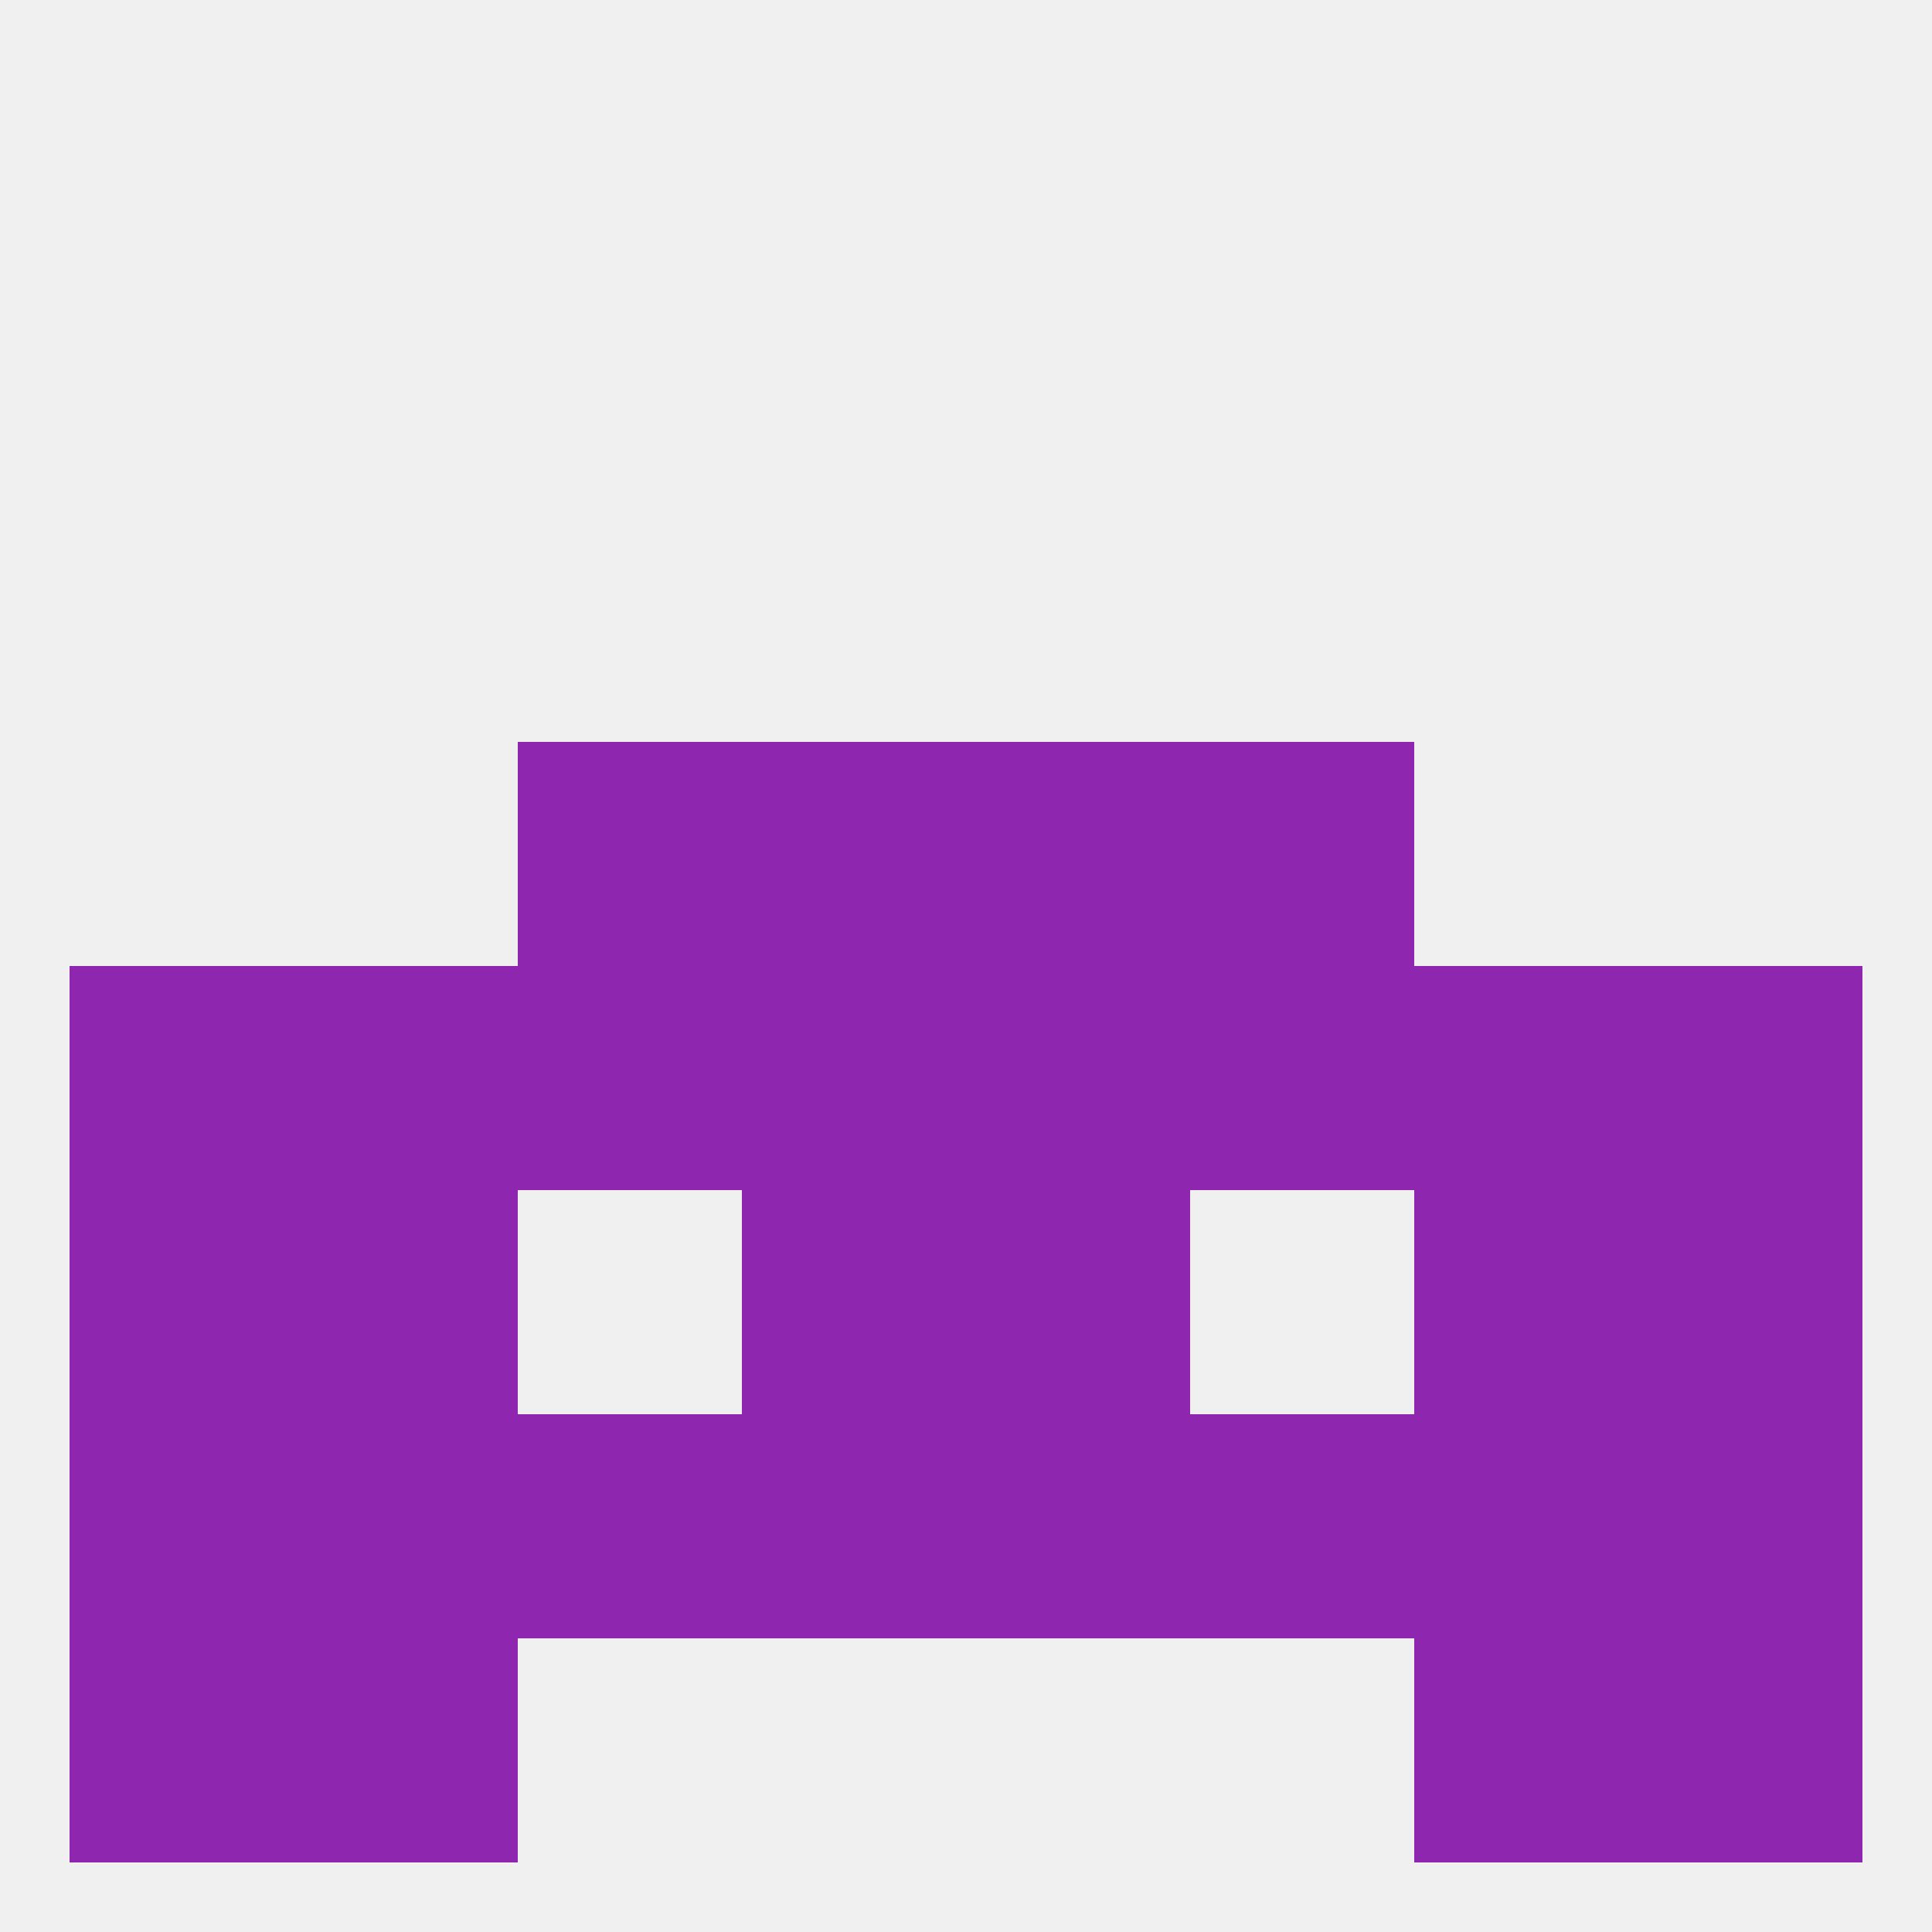
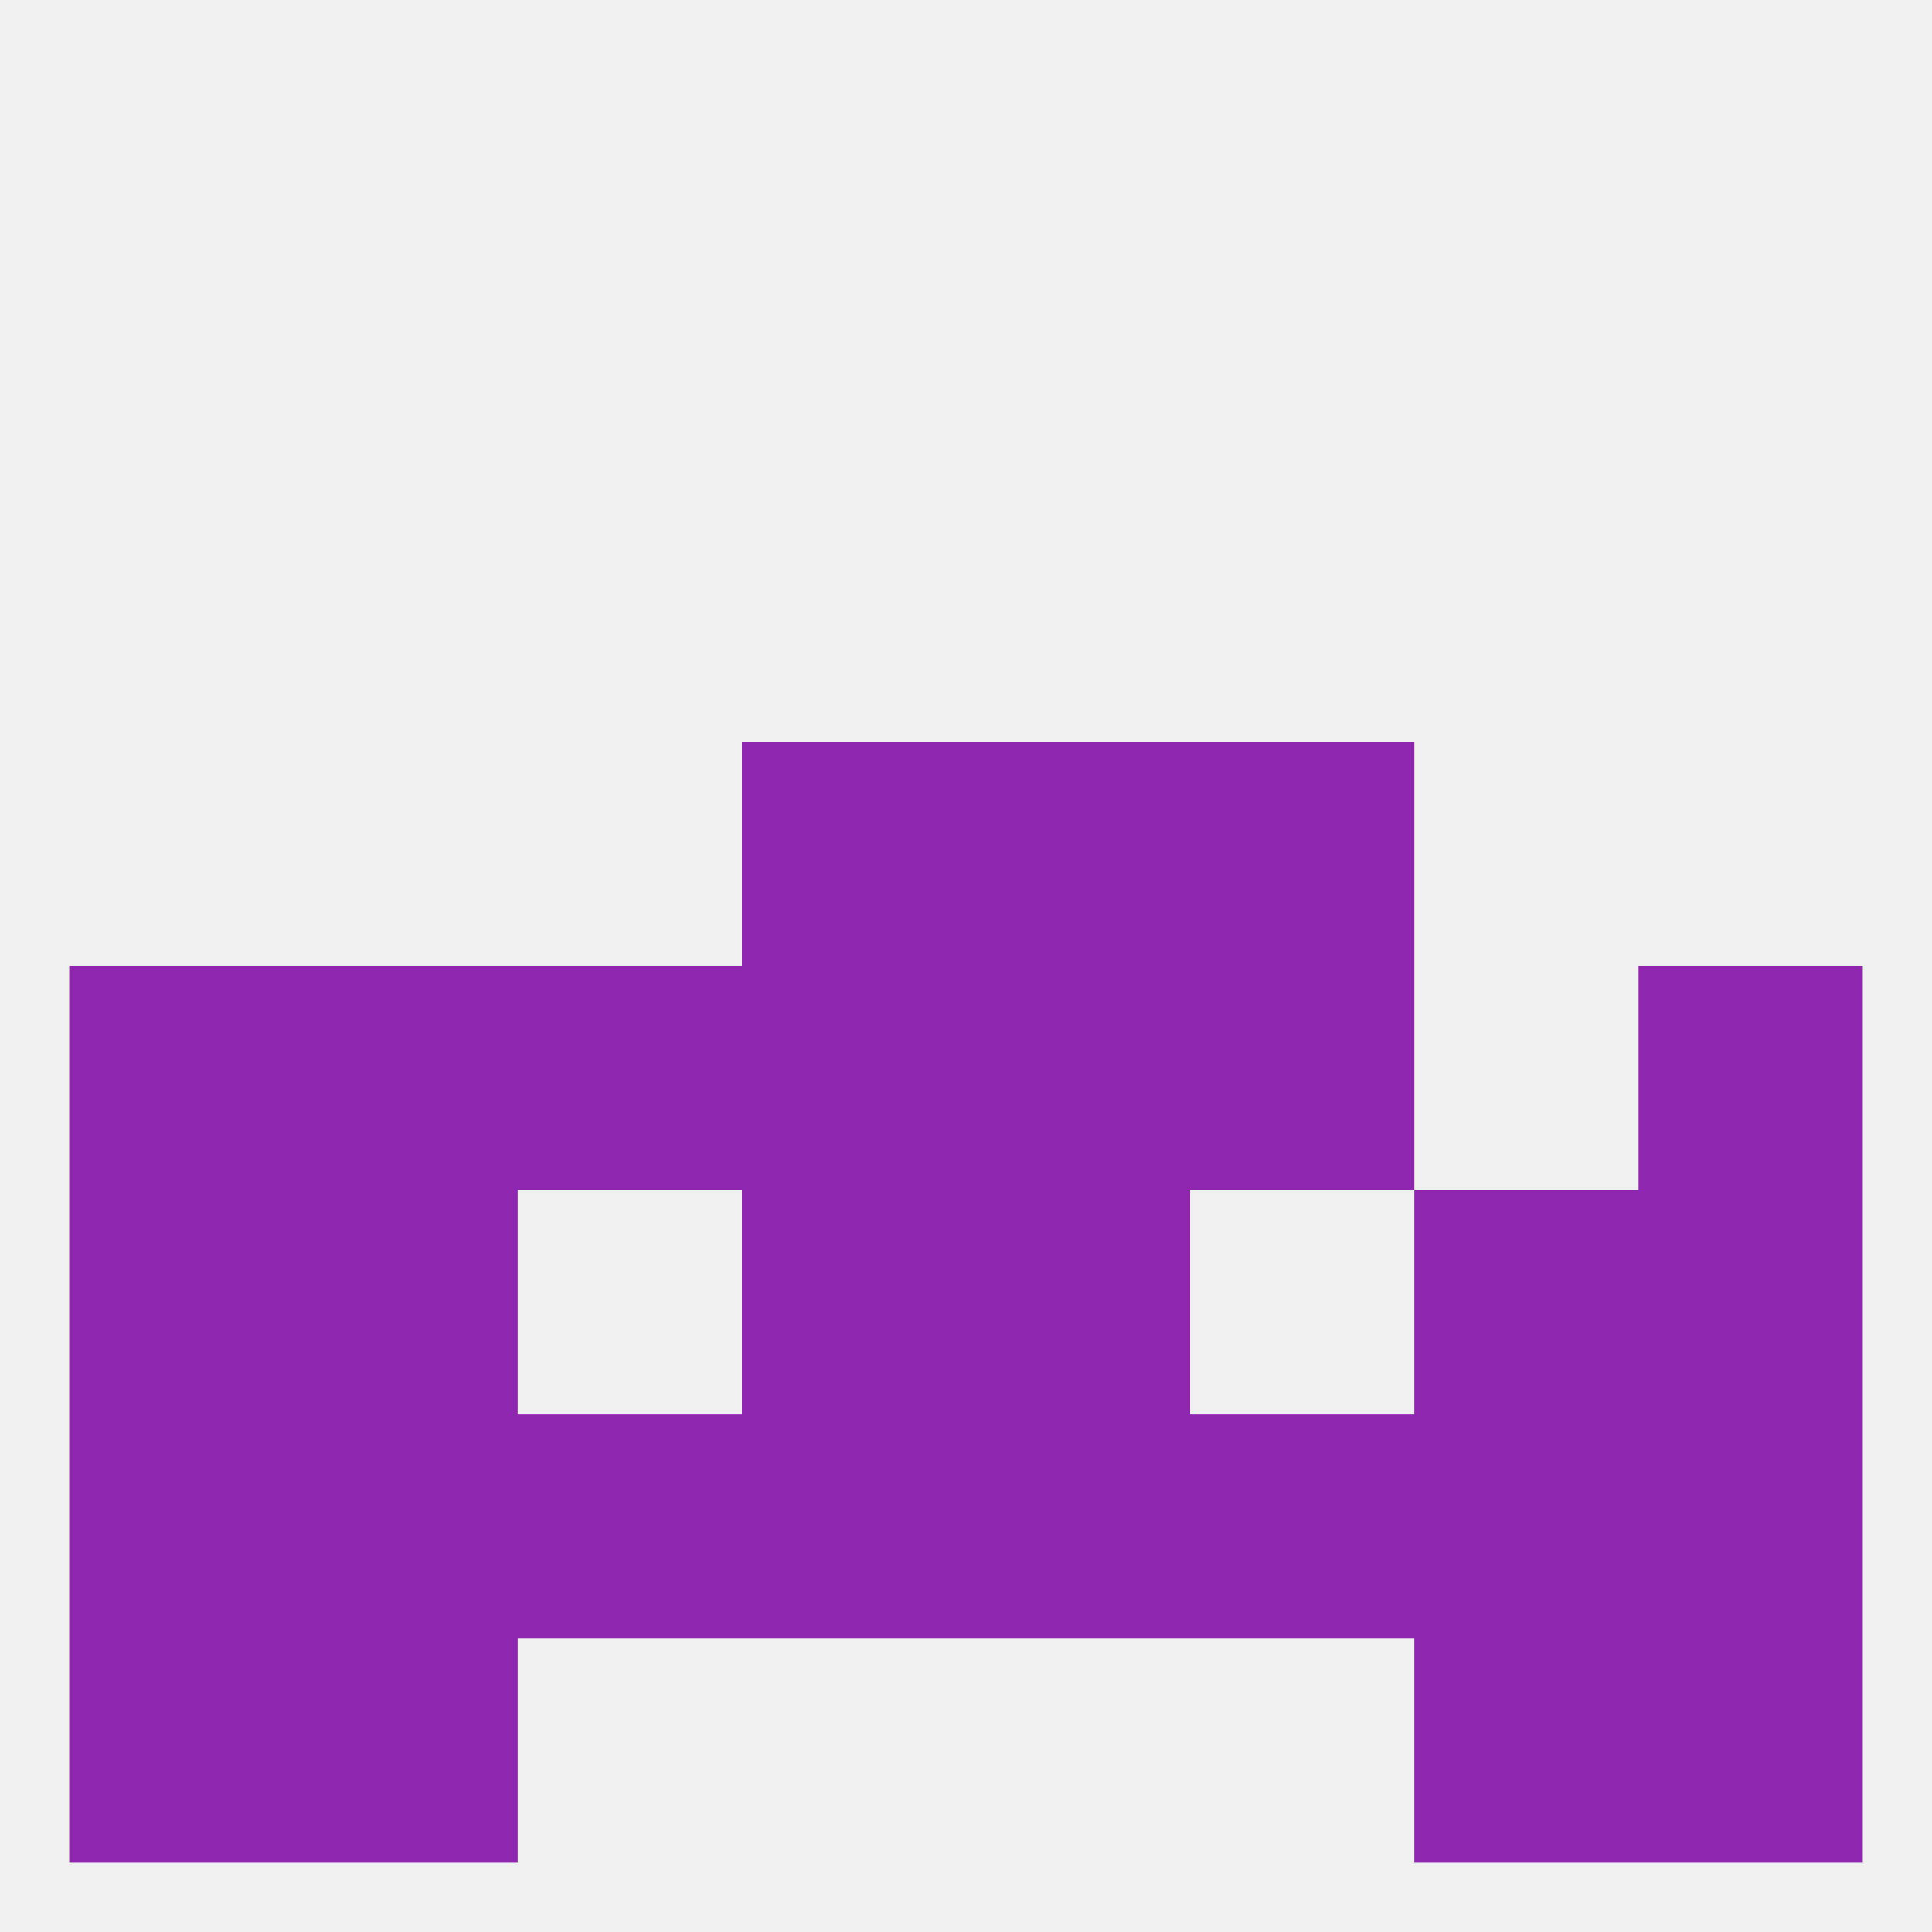
<svg xmlns="http://www.w3.org/2000/svg" version="1.1" baseprofile="full" width="250" height="250" viewBox="0 0 250 250">
  <rect width="100%" height="100%" fill="rgba(240,240,240,255)" />
  <rect x="96" y="154" width="29" height="29" fill="rgba(143,38,175,255)" />
  <rect x="125" y="154" width="29" height="29" fill="rgba(143,38,175,255)" />
  <rect x="9" y="154" width="29" height="29" fill="rgba(143,38,175,255)" />
  <rect x="212" y="154" width="29" height="29" fill="rgba(143,38,175,255)" />
  <rect x="38" y="154" width="29" height="29" fill="rgba(143,38,175,255)" />
  <rect x="183" y="154" width="29" height="29" fill="rgba(143,38,175,255)" />
  <rect x="9" y="125" width="29" height="29" fill="rgba(143,38,175,255)" />
  <rect x="67" y="125" width="29" height="29" fill="rgba(143,38,175,255)" />
  <rect x="154" y="125" width="29" height="29" fill="rgba(143,38,175,255)" />
  <rect x="212" y="125" width="29" height="29" fill="rgba(143,38,175,255)" />
  <rect x="96" y="125" width="29" height="29" fill="rgba(143,38,175,255)" />
  <rect x="125" y="125" width="29" height="29" fill="rgba(143,38,175,255)" />
  <rect x="38" y="125" width="29" height="29" fill="rgba(143,38,175,255)" />
-   <rect x="183" y="125" width="29" height="29" fill="rgba(143,38,175,255)" />
  <rect x="96" y="96" width="29" height="29" fill="rgba(143,38,175,255)" />
  <rect x="125" y="96" width="29" height="29" fill="rgba(143,38,175,255)" />
-   <rect x="67" y="96" width="29" height="29" fill="rgba(143,38,175,255)" />
  <rect x="154" y="96" width="29" height="29" fill="rgba(143,38,175,255)" />
  <rect x="154" y="183" width="29" height="29" fill="rgba(143,38,175,255)" />
  <rect x="96" y="183" width="29" height="29" fill="rgba(143,38,175,255)" />
  <rect x="212" y="183" width="29" height="29" fill="rgba(143,38,175,255)" />
  <rect x="38" y="183" width="29" height="29" fill="rgba(143,38,175,255)" />
  <rect x="67" y="183" width="29" height="29" fill="rgba(143,38,175,255)" />
  <rect x="125" y="183" width="29" height="29" fill="rgba(143,38,175,255)" />
  <rect x="9" y="183" width="29" height="29" fill="rgba(143,38,175,255)" />
  <rect x="183" y="183" width="29" height="29" fill="rgba(143,38,175,255)" />
  <rect x="38" y="212" width="29" height="29" fill="rgba(143,38,175,255)" />
  <rect x="183" y="212" width="29" height="29" fill="rgba(143,38,175,255)" />
  <rect x="9" y="212" width="29" height="29" fill="rgba(143,38,175,255)" />
  <rect x="212" y="212" width="29" height="29" fill="rgba(143,38,175,255)" />
</svg>